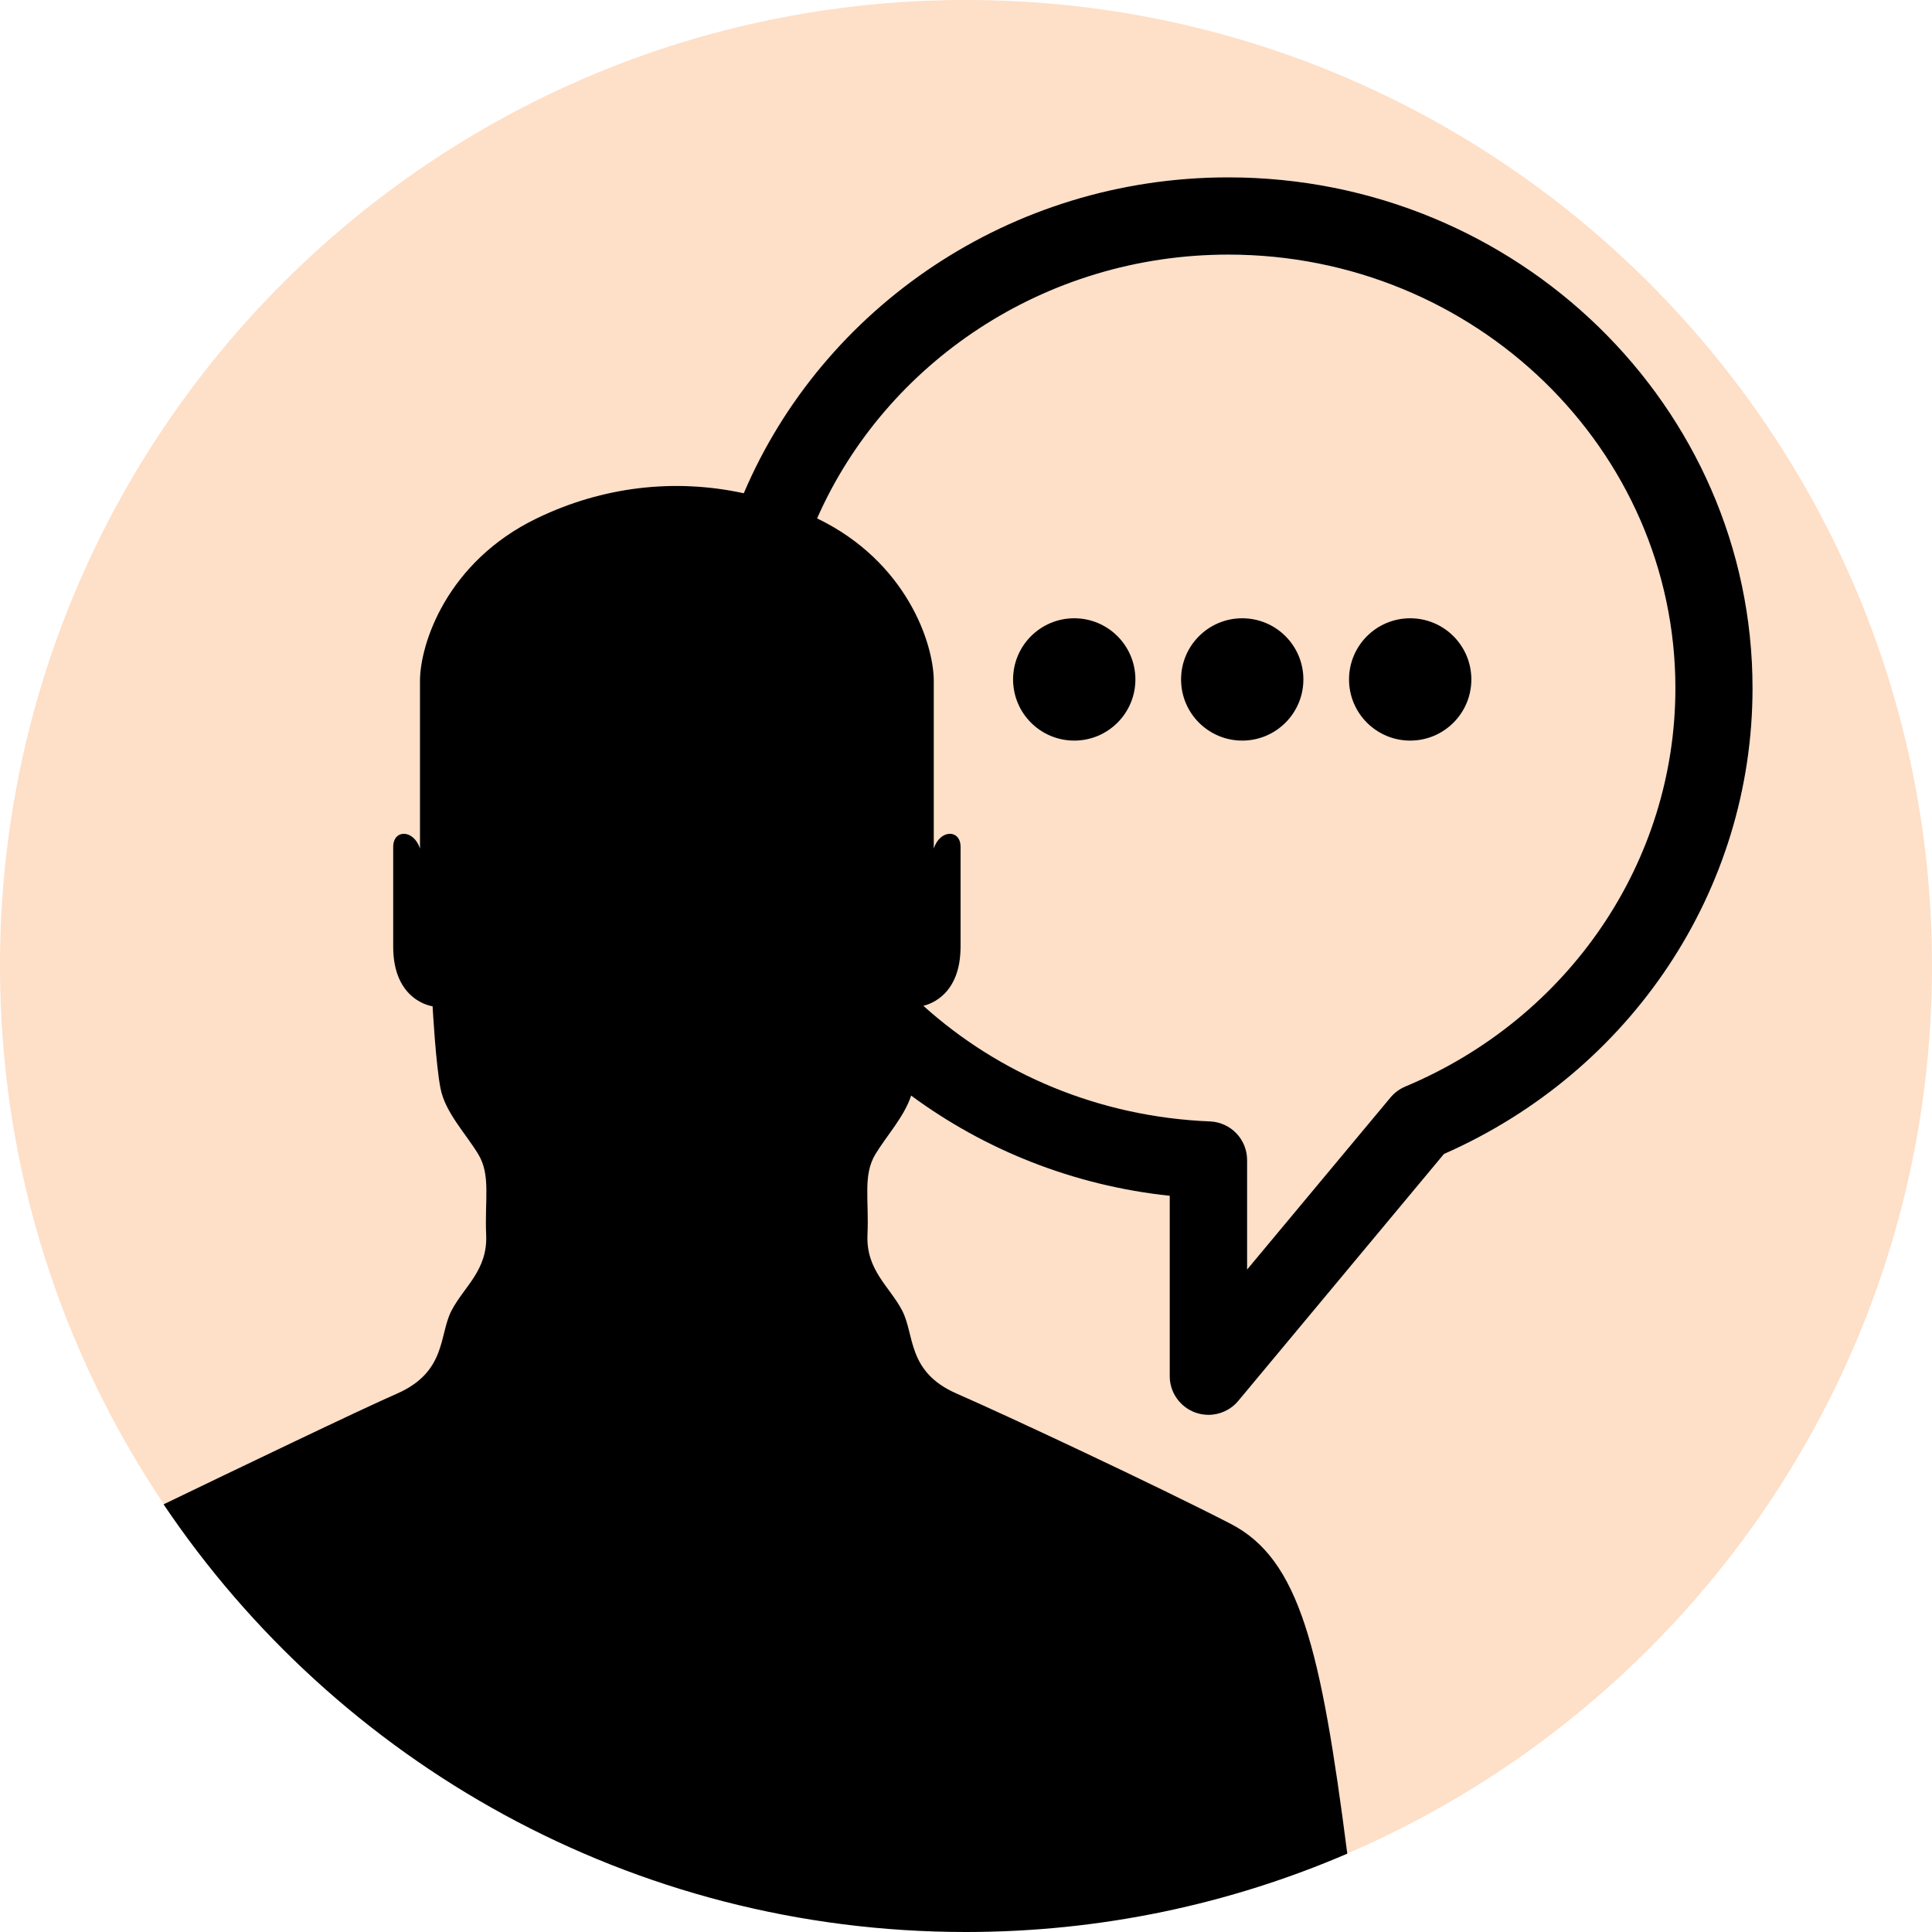
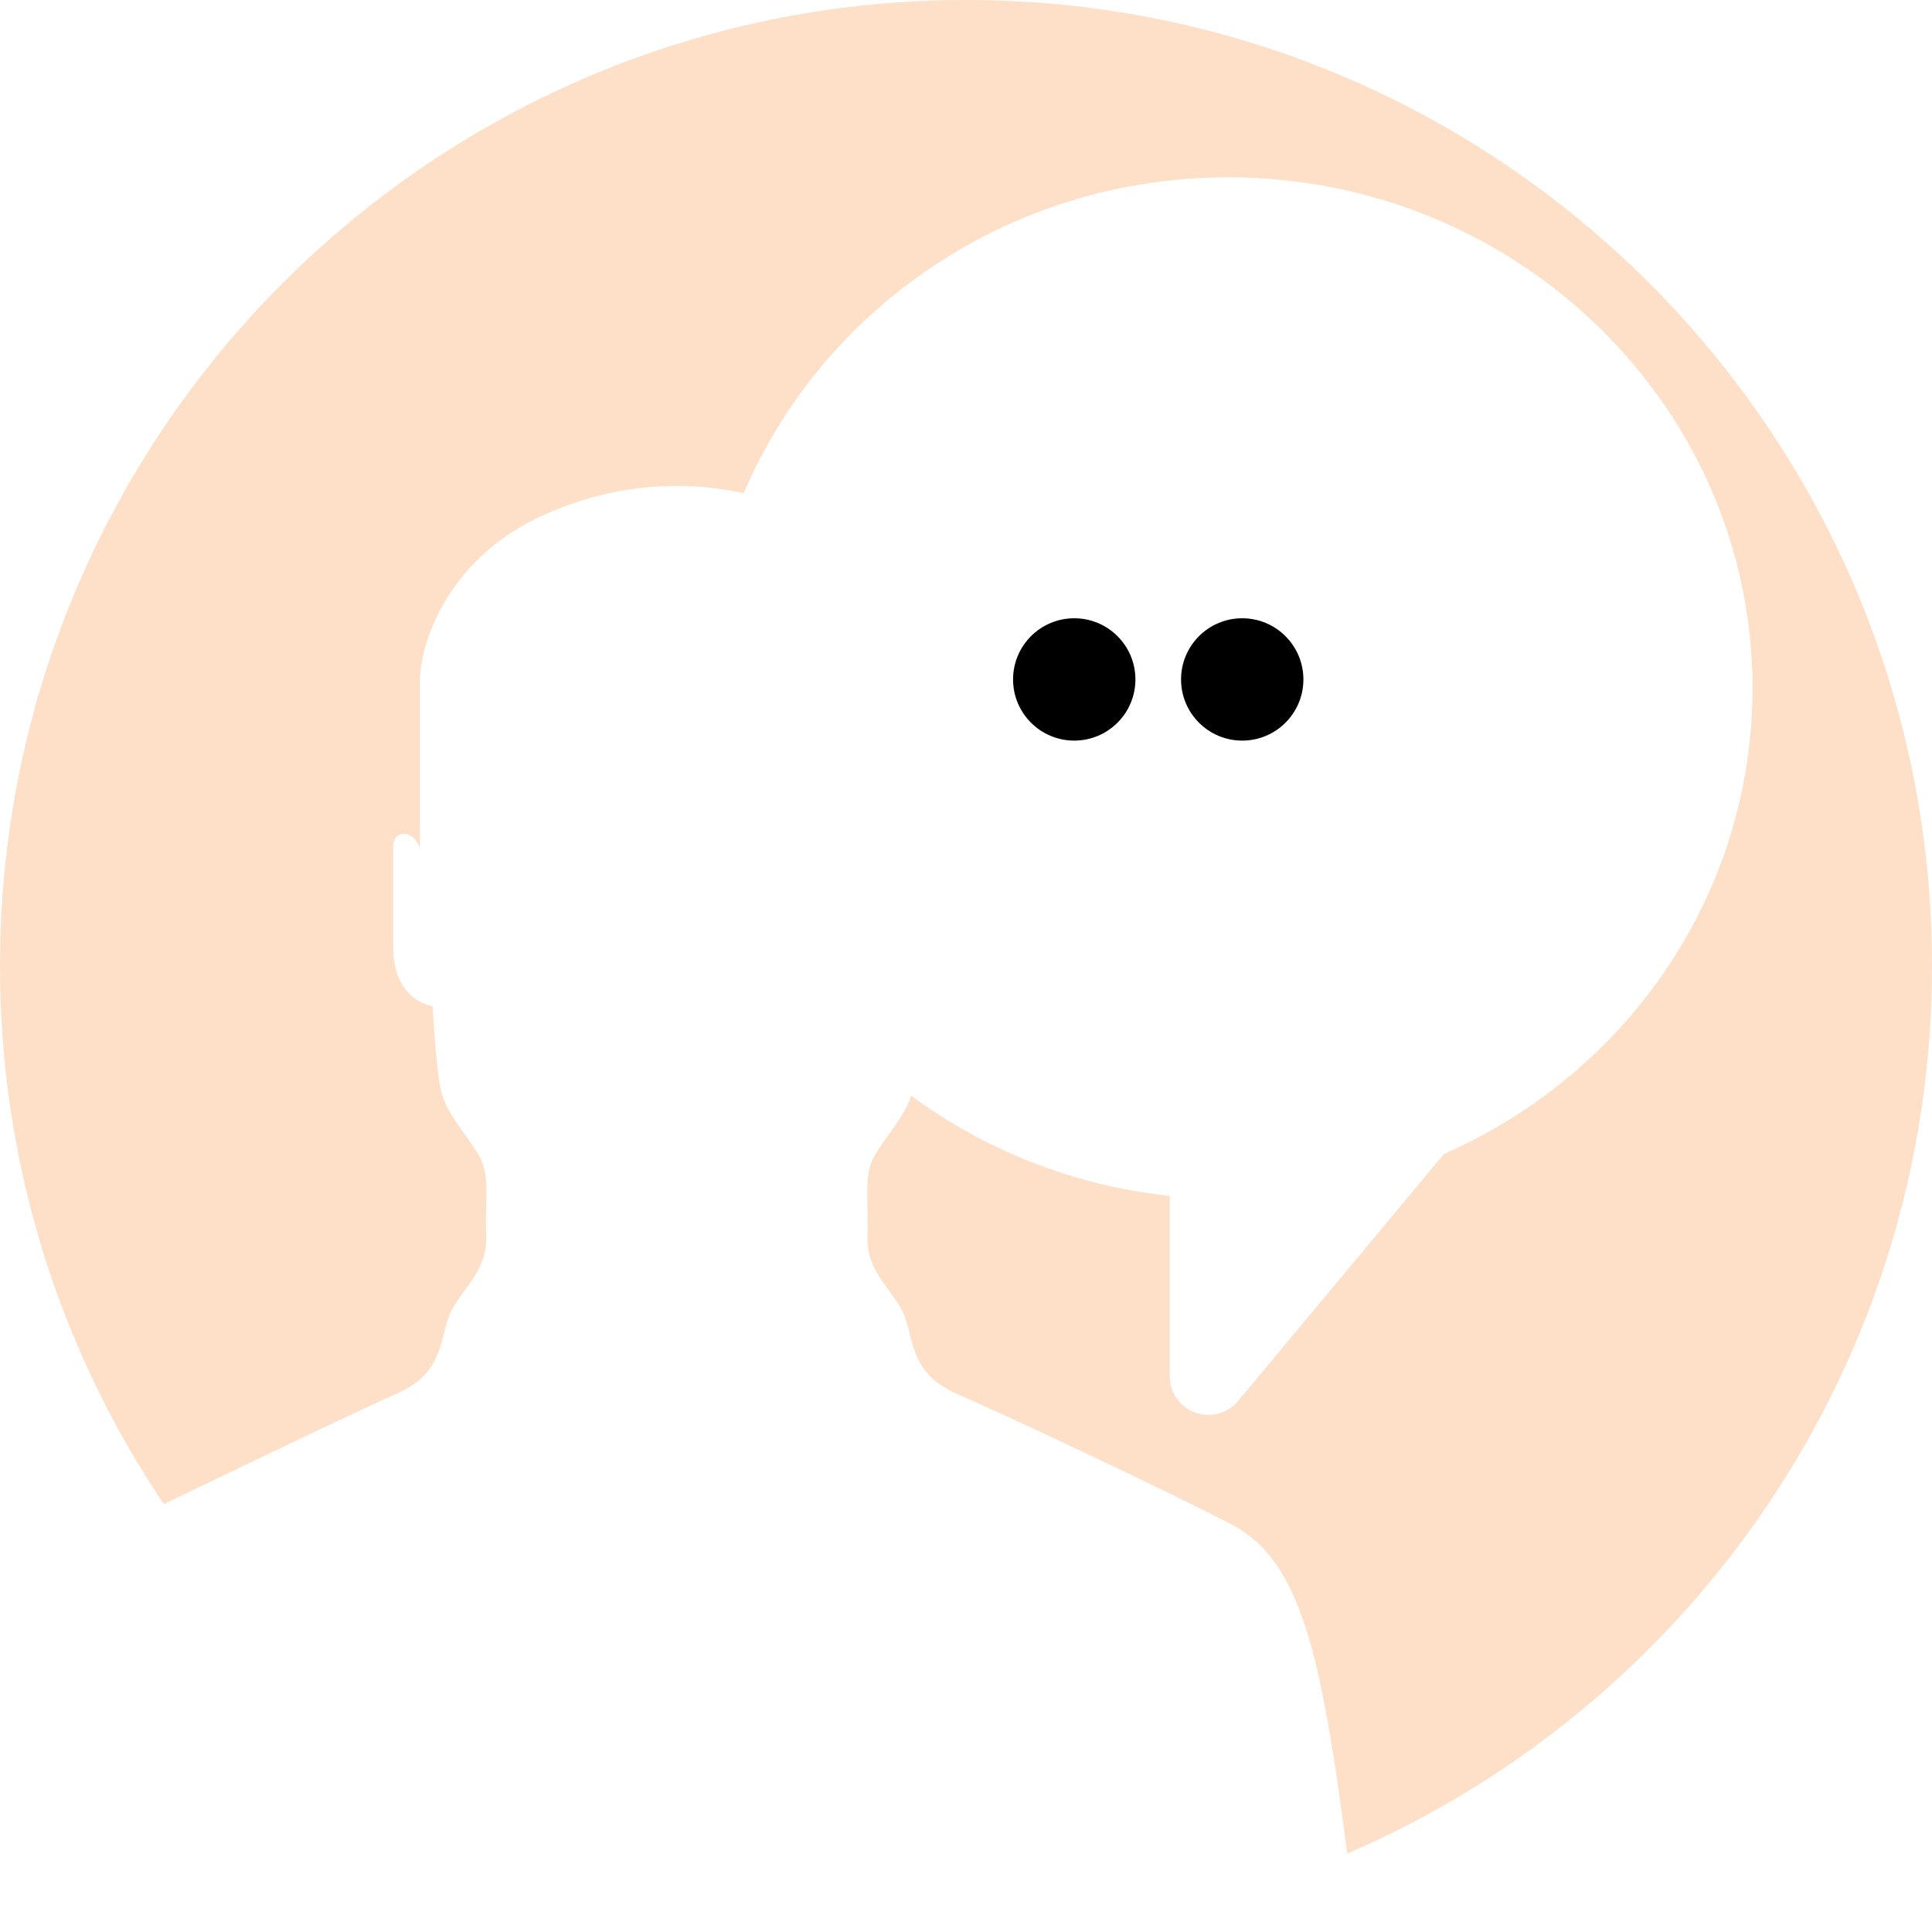
<svg xmlns="http://www.w3.org/2000/svg" version="1.1" id="Male" x="0px" y="0px" width="80px" height="80px" viewBox="0 0 80 80" enable-background="new 0 0 80 80" xml:space="preserve">
  <g>
    <g>
      <path fill="#FEDFC7" d="M80,39.995C80,17.906,62.092,0,40,0C17.909,0,0,17.906,0,39.995c0,8.251,2.5,15.918,6.784,22.287    c2.779-1.341,8.156-3.925,9.659-4.581c2.056-0.904,1.73-2.434,2.252-3.434s1.5-1.668,1.435-3.139    c-0.065-1.467,0.196-2.468-0.326-3.334c-0.521-0.861-1.37-1.729-1.565-2.729c-0.196-1-0.328-3.399-0.328-3.399    s-1.631-0.2-1.631-2.467c0-2.267,0-3.399,0-4.133s0.848-0.734,1.109,0.066c0-2.201,0-5.402,0-6.934    c0-1.533,1.109-4.933,4.829-6.733c2.733-1.324,5.713-1.666,8.579-1.043c3.263-7.67,11.026-13.08,20.063-13.08    c11.972,0,21.711,9.491,21.709,21.157c0,8.337-5.006,15.864-12.779,19.286l-8.521,10.228c-0.311,0.37-0.764,0.574-1.229,0.574    c-0.187,0-0.366-0.031-0.545-0.095c-0.638-0.229-1.06-0.832-1.06-1.505V49.52c-4.013-0.43-7.675-1.914-10.707-4.149    c-0.287,0.874-1.013,1.651-1.482,2.43c-0.521,0.866-0.26,1.867-0.326,3.334c-0.064,1.468,0.914,2.136,1.436,3.136    s0.196,2.537,2.252,3.437c2.055,0.896,8.321,3.832,11.353,5.396c2.854,1.479,3.729,5.166,4.825,13.648    C70.025,70.625,80,56.477,80,39.995z" />
-       <path fill="#FEDFC7" d="M38.664,28.199c0,1.533,0,4.734,0,6.934c0.261-0.799,1.109-0.8,1.109-0.066s0,1.866,0,4.133    c0,1.946-1.201,2.368-1.54,2.448c3.125,2.816,7.263,4.604,11.867,4.787c0.859,0.033,1.537,0.738,1.537,1.6v4.533l5.939-7.125    c0.165-0.197,0.374-0.354,0.609-0.451c6.795-2.846,11.186-9.318,11.187-16.492c0-9.901-8.304-17.957-18.511-17.957    c-7.633,0-14.202,4.507-17.028,10.922c0.001,0,0.002,0,0.003,0.001C37.556,23.266,38.664,26.666,38.664,28.199z M58.393,25.601    c1.398,0,2.533,1.134,2.533,2.533c0,1.399-1.135,2.533-2.533,2.533c-1.397,0-2.533-1.134-2.533-2.533    C55.857,26.735,56.993,25.601,58.393,25.601z M51.438,25.601c1.398,0,2.535,1.134,2.535,2.533c0,1.399-1.137,2.533-2.535,2.533    s-2.533-1.134-2.533-2.533C48.904,26.735,50.038,25.601,51.438,25.601z M44.482,25.601c1.396,0,2.533,1.134,2.533,2.533    c0,1.399-1.137,2.533-2.533,2.533c-1.4,0-2.534-1.134-2.534-2.533C41.948,26.735,43.082,25.601,44.482,25.601z" />
    </g>
  </g>
-   <path d="M50.861,7.344c-9.037,0-16.8,5.41-20.063,13.08c-2.866-0.623-5.846-0.281-8.579,1.043c-3.72,1.8-4.829,5.2-4.829,6.733  c0,1.532,0,4.733,0,6.934c-0.261-0.8-1.109-0.8-1.109-0.066s0,1.866,0,4.133c0,2.267,1.631,2.467,1.631,2.467s0.131,2.4,0.328,3.4  c0.195,1,1.044,1.865,1.565,2.729c0.522,0.866,0.261,1.867,0.326,3.334c0.065,1.469-0.913,2.137-1.435,3.137  s-0.196,2.529-2.252,3.436c-1.505,0.656-6.895,3.248-9.671,4.587C13.956,72.971,26.154,80,39.995,80  c5.61,0,10.948-1.159,15.794-3.244c-1.094-8.488-1.971-12.18-4.826-13.656c-3.031-1.563-9.298-4.5-11.353-5.396  c-2.057-0.899-1.731-2.437-2.253-3.437s-1.5-1.668-1.436-3.136c0.066-1.467-0.195-2.468,0.326-3.334  c0.469-0.774,1.195-1.556,1.482-2.43c3.031,2.235,6.694,3.722,10.707,4.149v7.469c0,0.674,0.422,1.273,1.06,1.506  c0.179,0.063,0.358,0.095,0.545,0.095c0.466,0,0.919-0.204,1.229-0.573l8.521-10.229c7.772-3.422,12.778-10.949,12.778-19.286  C72.57,16.835,62.832,7.344,50.861,7.344z M58.188,44.992c-0.236,0.1-0.445,0.254-0.61,0.451l-5.938,7.125v-4.533  c0-0.859-0.679-1.564-1.537-1.6c-4.604-0.186-8.744-1.971-11.868-4.787c0.339-0.08,1.54-0.502,1.54-2.448c0-2.267,0-3.399,0-4.133  s-0.848-0.733-1.109,0.066c0-2.2,0-5.401,0-6.934c0-1.533-1.108-4.933-4.828-6.733c-0.001-0.001-0.002-0.001-0.003-0.001  c2.827-6.415,9.396-10.922,17.029-10.922c10.205,0,18.51,8.056,18.51,17.957C69.371,35.674,64.98,42.146,58.188,44.992z" />
  <g>
    <circle cx="44.482" cy="28.134" r="2.533" />
    <circle cx="51.438" cy="28.134" r="2.533" />
-     <circle cx="58.393" cy="28.134" r="2.533" />
  </g>
</svg>